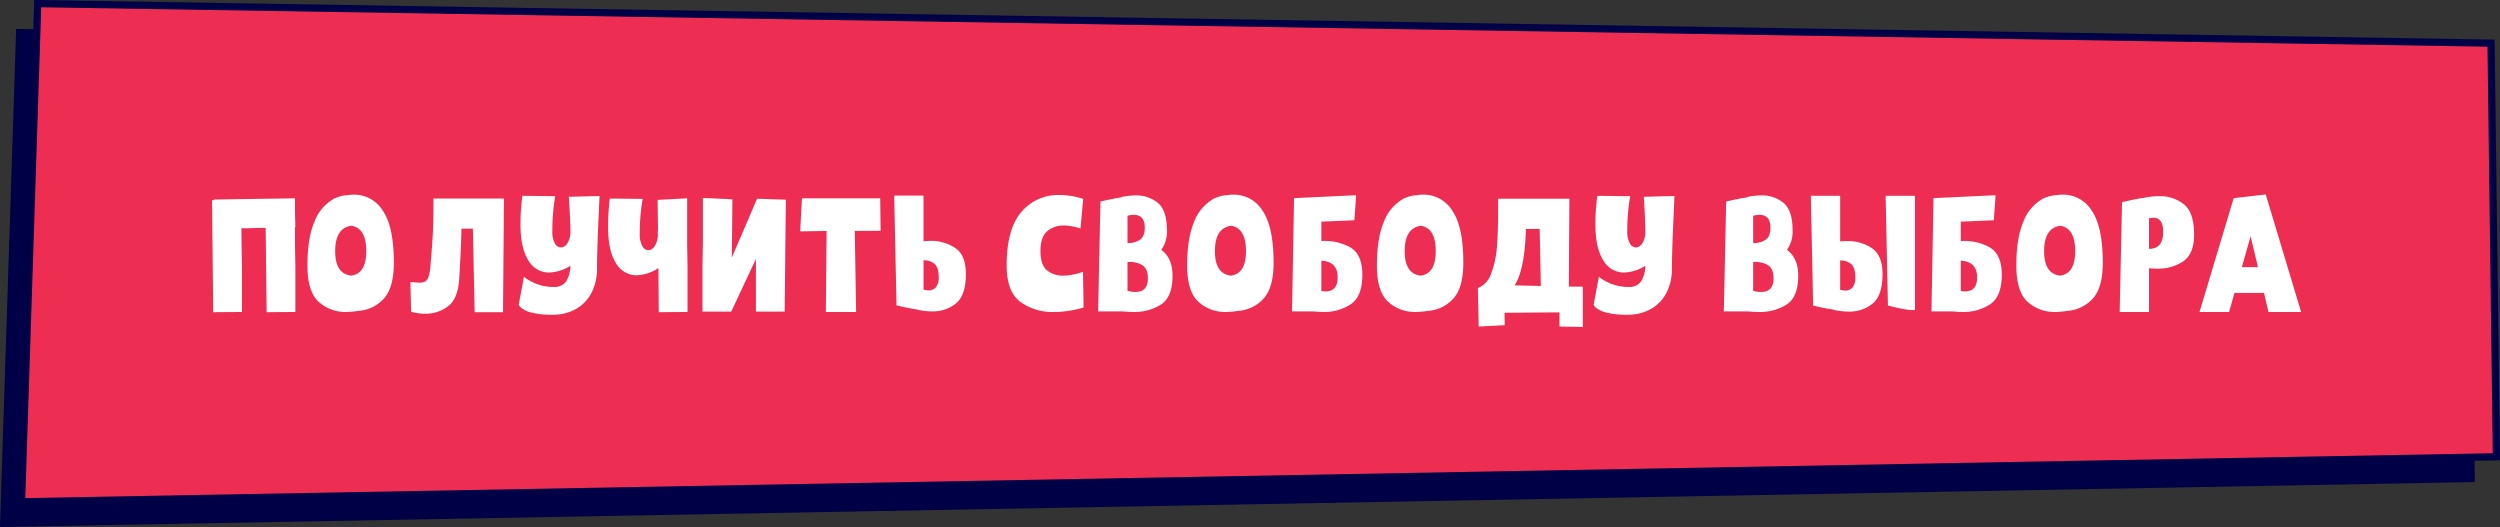
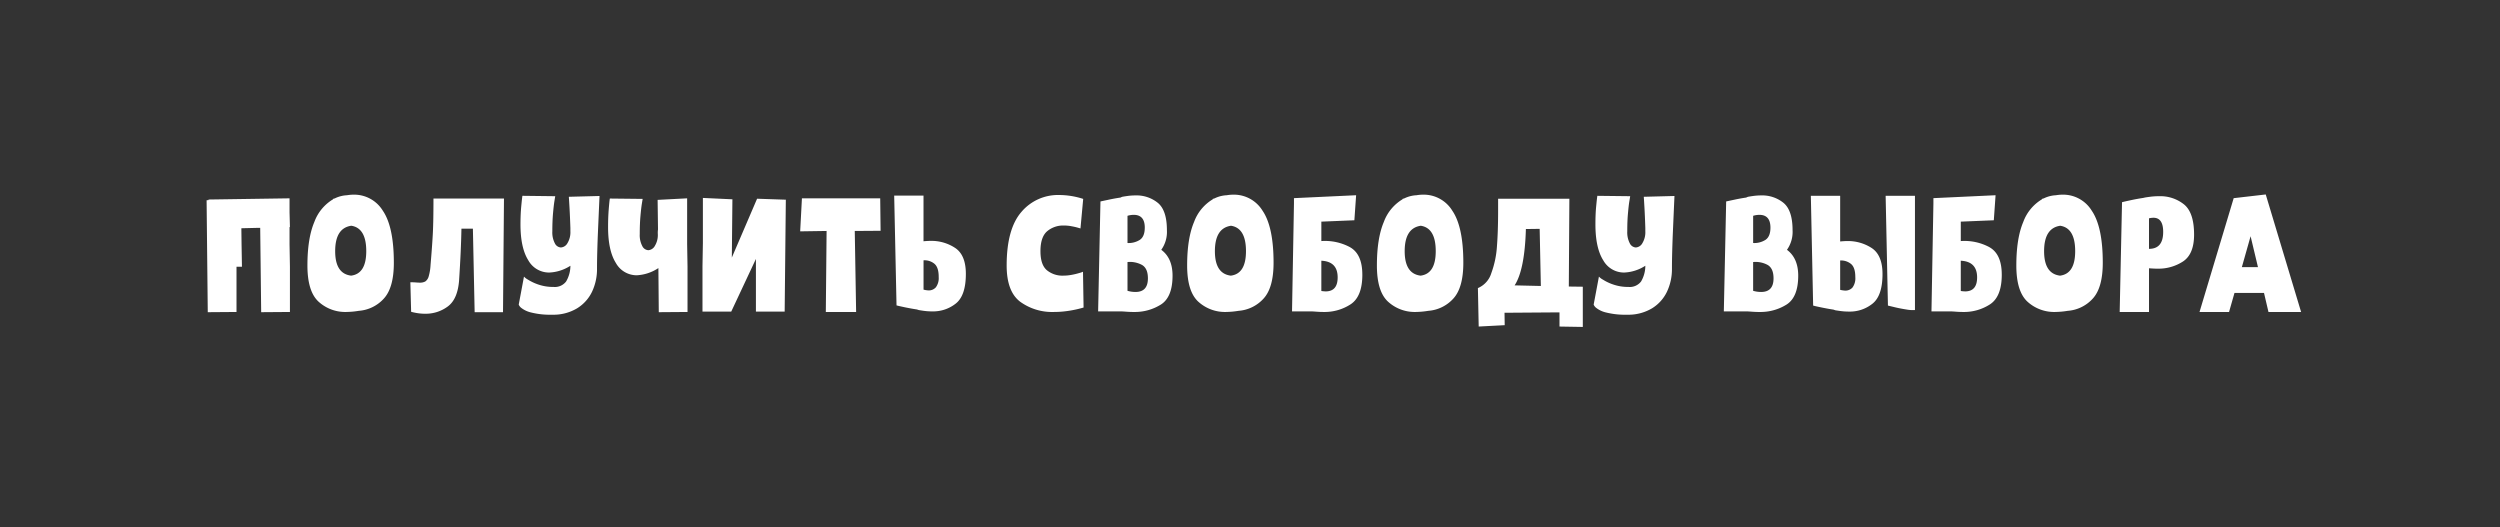
<svg xmlns="http://www.w3.org/2000/svg" id="заголовок" width="694.939" height="146.5" viewBox="0 0 694.939 146.5">
  <rect x="0" y="0" width="694.939" height="146.5" fill="#333333" stroke="none" />
  <defs>
    <style> .cls-1 { fill: #000046; } .cls-1, .cls-2, .cls-3 { fill-rule: evenodd; } .cls-2 { fill: #ed2e52; stroke: #000046; stroke-width: 2px; } .cls-3 { fill: #fff; } </style>
  </defs>
-   <path id="Rectangle_" data-name="Rectangle " class="cls-1" d="M1298.97,8604l-687.943,12.49,4.494-138.45,681.959,10.98Z" transform="translate(-611.031 -8470)" />
-   <path id="Rectangle_2" data-name="Rectangle " class="cls-2" d="M1304.97,8596.97l-687.943,12.5,4.493-138.46L1303.48,8482Z" transform="translate(-611.031 -8470)" />
-   <path id="Получить_свободу_выбора_copy" data-name="Получить свободу выбора copy" class="cls-3" d="M678.286,8544.14l-0.108-6.26-0.054-4.43h1.512l4.481-.11h0.756l0.27,23.44,7.992-.06v-12.58l-0.108-6.26v-4.76h0.108l-0.108-4.1v-3.89h-0.108l-22.408.33v0.16l-0.54.05,0.324,31.11,7.991-.06v-12.58Zm32.505,12.26a10.4,10.4,0,0,0,6.938-3.4q2.781-3.03,2.781-9.94,0-9.99-3.051-14.47a9.341,9.341,0,0,0-8.072-4.48,11.261,11.261,0,0,0-1.89.16,8.675,8.675,0,0,0-3.132.75,2.149,2.149,0,0,1-.4.17c-0.126.03-.243,0.07-0.351,0.1v0.11a12.225,12.225,0,0,0-5.21,6.32q-1.917,4.53-1.917,12.1,0,7.23,3.132,10.07a11,11,0,0,0,7.667,2.83,23.77,23.77,0,0,0,3.51-.32h0Zm-2.106-23.65q4.157,0.645,4.158,7.07c0,4.18-1.4,6.44-4.212,6.8-2.952-.36-4.428-2.62-4.428-6.8q0-6.42,4.482-7.07h0Zm29.967,15.12q0.538-8.22.648-14.31h3.185l0.486,23.22h7.884l0.269-31.59h-19.6q0,6.09-.162,9.42c-0.108,2.21-.324,5.23-0.648,9.04a14.028,14.028,0,0,1-.513,3.16,2.564,2.564,0,0,1-.918,1.41,2.945,2.945,0,0,1-1.538.35q-0.486,0-1.134-.06c-0.432-.03-0.937-0.05-1.512-0.05l0.216,8.21a14.521,14.521,0,0,0,1.431.32,13.481,13.481,0,0,0,2.51.22,10.228,10.228,0,0,0,6.291-2.05q2.726-2.055,3.105-7.29h0Zm17.6-23.44c-0.072.4-.18,1.36-0.324,2.89s-0.216,3.21-.216,5.05q0,6.525,2.16,9.96a6.6,6.6,0,0,0,5.832,3.43,11.7,11.7,0,0,0,5.885-1.89,8.632,8.632,0,0,1-1.188,4.37,3.93,3.93,0,0,1-3.51,1.52,12.486,12.486,0,0,1-4.157-.65,13.416,13.416,0,0,1-2.943-1.38,4.325,4.325,0,0,1-1.107-.84l-1.458,7.78a2.175,2.175,0,0,0,.675.89,7.027,7.027,0,0,0,2.754,1.3,21.628,21.628,0,0,0,5.859.62,12.8,12.8,0,0,0,6.911-1.76,10.982,10.982,0,0,0,4.185-4.64,14.712,14.712,0,0,0,1.376-6.4q0-4.215.3-11.1t0.4-9.1l-8.531.22c0.036,0.47.1,1.48,0.189,3.05s0.171,3.45.243,5.64v0.92a5.819,5.819,0,0,1-.81,3.27,2.252,2.252,0,0,1-1.836,1.21,1.98,1.98,0,0,1-1.674-1.16,6.453,6.453,0,0,1-.7-3.32c0-1.87.062-3.53,0.188-4.97s0.252-2.55.378-3.34,0.207-1.28.243-1.46Zm45.788,0.7-8.207.43,0.108,8.21a6.441,6.441,0,0,0-.054,1.3,5.784,5.784,0,0,1-.81,3.26,2.267,2.267,0,0,1-1.836,1.22,2,2,0,0,1-1.674-1.16,6.477,6.477,0,0,1-.7-3.32c0-1.87.063-3.53,0.189-4.97s0.252-2.56.378-3.35,0.207-1.28.243-1.46l-9.125-.1q-0.11.585-.3,2.88c-0.127,1.54-.189,3.22-0.189,5.05q0,6.54,2.16,9.97a6.618,6.618,0,0,0,5.831,3.43,12.046,12.046,0,0,0,5.994-2l0.108,12.26,7.991-.06v-12.58l-0.108-6.26v-12.75Zm4.373,12.64-0.108,6.21v12.63H814.3l6.858-14.63v14.63h7.991l0.324-31.1-7.991-.27-7.02,16.36,0.162-16.2-8.207-.38v12.75Zm42.6,18.95-0.378-22.52,7.181-.05-0.108-9.02h-21.76l-0.486,9.18,7.344-.11-0.216,22.52h8.423Zm10.583-32.34,0.648,30.51q0.538,0.15,2.375.54c1.224,0.25,2.322.45,3.294,0.59l0.486,0.16c0.18,0.04.648,0.11,1.4,0.22a16.5,16.5,0,0,0,2.376.16,10.1,10.1,0,0,0,6.614-2.24q2.726-2.235,2.727-8.18,0-5.19-2.916-7.18a11.963,11.963,0,0,0-6.965-2c-0.469,0-1.1.03-1.89,0.11v-12.69H859.6Zm12.364,22.57a4.291,4.291,0,0,1-.782,2.91,2.6,2.6,0,0,1-2.025.87,7,7,0,0,1-1.4-.22v-8.15a4.352,4.352,0,0,1,3,.94c0.81,0.67,1.214,1.88,1.214,3.65h0Zm40.28,8.53-0.162-9.94a6.948,6.948,0,0,1-1.026.35,19.64,19.64,0,0,1-2.024.49,12.656,12.656,0,0,1-2.457.24,6.756,6.756,0,0,1-4.536-1.51q-1.782-1.515-1.782-5.29c0-2.63.621-4.47,1.863-5.54a6.865,6.865,0,0,1,4.617-1.59,11.27,11.27,0,0,1,2.106.19c0.683,0.13,1.25.25,1.7,0.38l0.837,0.24,0.756-8.21a21.881,21.881,0,0,0-6.641-1.08,13.3,13.3,0,0,0-10.556,4.73q-4.078,4.725-4.077,14.88,0,7.23,3.78,10.07a15.12,15.12,0,0,0,9.341,2.83,25.963,25.963,0,0,0,3.78-.27,29.609,29.609,0,0,0,3-.57c0.774-.19,1.269-0.33,1.485-0.4h0Zm10.529,1.08c0.216,0,.666.03,1.35,0.08s1.367,0.08,2.052.08a13.623,13.623,0,0,0,7.586-2.08c2.141-1.38,3.213-4.06,3.213-8.02q0-4.86-3.132-7.18a8.612,8.612,0,0,0,1.566-5.45q0-5.5-2.511-7.59a9.4,9.4,0,0,0-6.182-2.08,17.036,17.036,0,0,0-2.3.16c-0.738.11-1.2,0.18-1.377,0.22a3.066,3.066,0,0,0-.54.22c-1.008.14-2.1,0.34-3.267,0.59s-1.935.41-2.295,0.49l-0.648,30.56h6.48Zm6.479-23.27c0,1.65-.468,2.79-1.4,3.4a5.767,5.767,0,0,1-3.4.86v-7.56a6.131,6.131,0,0,1,1.728-.27q3.077,0,3.077,3.57h0Zm-4.8,17.55v-8a7.044,7.044,0,0,1,4,.79q1.674,0.945,1.674,3.75,0,3.78-3.455,3.78a7.866,7.866,0,0,1-2.214-.32h0Zm30.885,5.56a10.4,10.4,0,0,0,6.938-3.4q2.779-3.03,2.781-9.94,0-9.99-3.051-14.47a9.342,9.342,0,0,0-8.072-4.48,11.261,11.261,0,0,0-1.89.16,8.675,8.675,0,0,0-3.132.75,2.149,2.149,0,0,1-.4.17c-0.126.03-.243,0.07-0.351,0.1v0.11a12.225,12.225,0,0,0-5.21,6.32q-1.918,4.53-1.917,12.1,0,7.23,3.132,10.07a11,11,0,0,0,7.667,2.83,23.77,23.77,0,0,0,3.51-.32h0Zm-2.106-23.65q4.156,0.645,4.157,7.07c0,4.18-1.4,6.44-4.211,6.8-2.952-.36-4.428-2.62-4.428-6.8q0-6.42,4.482-7.07h0Zm36.5,13.6q0-5.715-3.429-7.64a14.686,14.686,0,0,0-7.964-1.7v-5.4l9.179-.38,0.486-6.96-17.278.81v1.46l-0.54,30.02h5.4c0.252,0,.71.03,1.377,0.08s1.323,0.08,1.971.08a13.272,13.272,0,0,0,7.586-2.16c2.141-1.44,3.213-4.17,3.213-8.21h0Zm-11.393,4.54v-8.42q4.536,0.21,4.535,4.64,0,3.885-3.347,3.89a9.324,9.324,0,0,1-1.188-.11h0Zm29.748,5.51a10.4,10.4,0,0,0,6.94-3.4q2.775-3.03,2.78-9.94,0-9.99-3.05-14.47a9.331,9.331,0,0,0-8.07-4.48,11.3,11.3,0,0,0-1.89.16,8.655,8.655,0,0,0-3.13.75,2.24,2.24,0,0,1-.41.17c-0.12.03-.24,0.07-0.35,0.1v0.11a12.228,12.228,0,0,0-5.209,6.32q-1.917,4.53-1.917,12.1,0,7.23,3.132,10.07a11,11,0,0,0,7.664,2.83,23.8,23.8,0,0,0,3.51-.32h0Zm-2.1-23.65q4.155,0.645,4.15,7.07c0,4.18-1.4,6.44-4.21,6.8-2.95-.36-4.42-2.62-4.42-6.8q0-6.42,4.48-7.07h0Zm41.3-7.51h-19.81v3.29q0,5.835-.33,9.99a26.381,26.381,0,0,1-1.56,7.4,6.569,6.569,0,0,1-3.73,4.16l0.22,10.69,7.23-.38-0.05-3.45,15.28-.11v3.94l6.48,0.11V8549.7l-3.89-.05Zm-7.93,24.25-7.29-.17q2.805-4.32,3.13-15.66l3.83-.05Zm15.71-25.06c-0.08.4-.18,1.36-0.33,2.89s-0.21,3.21-.21,5.05q0,6.525,2.16,9.96a6.6,6.6,0,0,0,5.83,3.43,11.671,11.671,0,0,0,5.88-1.89,8.6,8.6,0,0,1-1.18,4.37,3.944,3.944,0,0,1-3.51,1.52,12.483,12.483,0,0,1-4.16-.65,13.1,13.1,0,0,1-2.94-1.38,4.334,4.334,0,0,1-1.11-.84l-1.46,7.78a2.211,2.211,0,0,0,.68.89,6.973,6.973,0,0,0,2.75,1.3,21.666,21.666,0,0,0,5.86.62,12.8,12.8,0,0,0,6.91-1.76,10.925,10.925,0,0,0,4.18-4.64,14.672,14.672,0,0,0,1.38-6.4q0-4.215.3-11.1t0.4-9.1l-8.53.22c0.04,0.47.1,1.48,0.19,3.05s0.17,3.45.24,5.64v0.92a5.819,5.819,0,0,1-.81,3.27,2.248,2.248,0,0,1-1.83,1.21,1.988,1.988,0,0,1-1.68-1.16,6.536,6.536,0,0,1-.7-3.32c0-1.87.06-3.53,0.19-4.97s0.25-2.55.38-3.34,0.21-1.28.24-1.46Zm41.63,32.13c0.21,0,.66.03,1.35,0.08s1.36,0.08,2.05.08a13.667,13.667,0,0,0,7.59-2.08c2.14-1.38,3.21-4.06,3.21-8.02,0-3.24-1.05-5.63-3.13-7.18a8.635,8.635,0,0,0,1.56-5.45q0-5.5-2.51-7.59a9.386,9.386,0,0,0-6.18-2.08,17.18,17.18,0,0,0-2.3.16c-0.73.11-1.19,0.18-1.37,0.22a2.857,2.857,0,0,0-.54.22c-1.01.14-2.1,0.34-3.27,0.59s-1.94.41-2.29,0.49l-0.65,30.56h6.48Zm6.48-23.27c0,1.65-.47,2.79-1.41,3.4a5.754,5.754,0,0,1-3.4.86v-7.56a6.138,6.138,0,0,1,1.73-.27q3.075,0,3.08,3.57h0Zm-4.81,17.55v-8a7.063,7.063,0,0,1,4,.79c1.11,0.63,1.67,1.88,1.67,3.75q0,3.78-3.46,3.78a7.875,7.875,0,0,1-2.21-.32h0Zm22.35,5.23,0.49,0.17c0.18,0.03.65,0.1,1.4,0.21a16.587,16.587,0,0,0,2.38.16,10.023,10.023,0,0,0,6.61-2.24q2.73-2.235,2.73-8.18c0-3.45-.97-5.85-2.91-7.18a12.064,12.064,0,0,0-6.97-2c-0.47,0-1.1.04-1.89,0.11v-12.69h-8.15l0.64,30.51c0.36,0.11,1.16.29,2.38,0.54s2.32,0.45,3.29.59h0Zm15.12-1.13c0.29,0.07.93,0.22,1.92,0.46s2.04,0.44,3.16.62a9.116,9.116,0,0,0,2.43.16v-31.75h-8.15Zm-9.07-7.94a4.345,4.345,0,0,1-.78,2.92,2.629,2.629,0,0,1-2.03.86,7.676,7.676,0,0,1-1.4-.21v-8.16a4.362,4.362,0,0,1,3,.95c0.81,0.66,1.21,1.88,1.21,3.64h0Zm40.71-.65q0-5.715-3.43-7.64a14.667,14.667,0,0,0-7.96-1.7v-5.4l9.18-.38,0.49-6.96-17.28.81v1.46l-0.54,30.02h5.4c0.25,0,.71.03,1.37,0.08s1.33,0.08,1.97.08a13.271,13.271,0,0,0,7.59-2.16c2.14-1.44,3.21-4.17,3.21-8.21h0Zm-11.39,4.54v-8.42c3.02,0.14,4.54,1.69,4.54,4.64q0,3.885-3.35,3.89a9.288,9.288,0,0,1-1.19-.11h0Zm29.75,5.51a10.4,10.4,0,0,0,6.94-3.4q2.775-3.03,2.78-9.94,0-9.99-3.05-14.47a9.331,9.331,0,0,0-8.07-4.48,11.3,11.3,0,0,0-1.89.16,8.655,8.655,0,0,0-3.13.75,2.24,2.24,0,0,1-.41.17c-0.13.03-.24,0.07-0.35,0.1v0.11a12.22,12.22,0,0,0-5.21,6.32q-1.92,4.53-1.92,12.1,0,7.23,3.13,10.07a11.023,11.023,0,0,0,7.67,2.83,23.8,23.8,0,0,0,3.51-.32h0Zm-2.1-23.65q4.155,0.645,4.15,7.07c0,4.18-1.4,6.44-4.21,6.8-2.95-.36-4.43-2.62-4.43-6.8q0-6.42,4.49-7.07h0Zm24.67,11.82c0.94,0.07,1.71.11,2.32,0.11a12.437,12.437,0,0,0,7.21-2.05q3-2.055,3-7.4,0-6.15-2.81-8.42a10.524,10.524,0,0,0-6.86-2.27,18.948,18.948,0,0,0-2.59.16c-0.79.11-1.28,0.18-1.46,0.22l-0.43.1c-1.01.15-2.14,0.35-3.4,0.62s-2.09.46-2.48,0.57l-0.65,30.51h8.15v-12.15Zm3.94-10.1c0,3.14-1.31,4.7-3.94,4.7v-8.48a5.552,5.552,0,0,1,1.24-.16c1.8,0,2.7,1.32,2.7,3.94h0Zm28.03,16.96,1.24,5.29h9.07l-9.83-32.67-8.91,1.03-9.5,31.64h8.21l1.51-5.29h8.21Zm-3.73-15.77,2.05,8.59h-4.48Z" transform="translate(-611.031 -8470)" />
+   <path id="Получить_свободу_выбора_copy" data-name="Получить свободу выбора copy" class="cls-3" d="M678.286,8544.14l-0.108-6.26-0.054-4.43l4.481-.11h0.756l0.27,23.44,7.992-.06v-12.58l-0.108-6.26v-4.76h0.108l-0.108-4.1v-3.89h-0.108l-22.408.33v0.16l-0.54.05,0.324,31.11,7.991-.06v-12.58Zm32.505,12.26a10.4,10.4,0,0,0,6.938-3.4q2.781-3.03,2.781-9.94,0-9.99-3.051-14.47a9.341,9.341,0,0,0-8.072-4.48,11.261,11.261,0,0,0-1.89.16,8.675,8.675,0,0,0-3.132.75,2.149,2.149,0,0,1-.4.17c-0.126.03-.243,0.07-0.351,0.1v0.11a12.225,12.225,0,0,0-5.21,6.32q-1.917,4.53-1.917,12.1,0,7.23,3.132,10.07a11,11,0,0,0,7.667,2.83,23.77,23.77,0,0,0,3.51-.32h0Zm-2.106-23.65q4.157,0.645,4.158,7.07c0,4.18-1.4,6.44-4.212,6.8-2.952-.36-4.428-2.62-4.428-6.8q0-6.42,4.482-7.07h0Zm29.967,15.12q0.538-8.22.648-14.31h3.185l0.486,23.22h7.884l0.269-31.59h-19.6q0,6.09-.162,9.42c-0.108,2.21-.324,5.23-0.648,9.04a14.028,14.028,0,0,1-.513,3.16,2.564,2.564,0,0,1-.918,1.41,2.945,2.945,0,0,1-1.538.35q-0.486,0-1.134-.06c-0.432-.03-0.937-0.05-1.512-0.05l0.216,8.21a14.521,14.521,0,0,0,1.431.32,13.481,13.481,0,0,0,2.51.22,10.228,10.228,0,0,0,6.291-2.05q2.726-2.055,3.105-7.29h0Zm17.6-23.44c-0.072.4-.18,1.36-0.324,2.89s-0.216,3.21-.216,5.05q0,6.525,2.16,9.96a6.6,6.6,0,0,0,5.832,3.43,11.7,11.7,0,0,0,5.885-1.89,8.632,8.632,0,0,1-1.188,4.37,3.93,3.93,0,0,1-3.51,1.52,12.486,12.486,0,0,1-4.157-.65,13.416,13.416,0,0,1-2.943-1.38,4.325,4.325,0,0,1-1.107-.84l-1.458,7.78a2.175,2.175,0,0,0,.675.89,7.027,7.027,0,0,0,2.754,1.3,21.628,21.628,0,0,0,5.859.62,12.8,12.8,0,0,0,6.911-1.76,10.982,10.982,0,0,0,4.185-4.64,14.712,14.712,0,0,0,1.376-6.4q0-4.215.3-11.1t0.4-9.1l-8.531.22c0.036,0.47.1,1.48,0.189,3.05s0.171,3.45.243,5.64v0.92a5.819,5.819,0,0,1-.81,3.27,2.252,2.252,0,0,1-1.836,1.21,1.98,1.98,0,0,1-1.674-1.16,6.453,6.453,0,0,1-.7-3.32c0-1.87.062-3.53,0.188-4.97s0.252-2.55.378-3.34,0.207-1.28.243-1.46Zm45.788,0.7-8.207.43,0.108,8.21a6.441,6.441,0,0,0-.054,1.3,5.784,5.784,0,0,1-.81,3.26,2.267,2.267,0,0,1-1.836,1.22,2,2,0,0,1-1.674-1.16,6.477,6.477,0,0,1-.7-3.32c0-1.87.063-3.53,0.189-4.97s0.252-2.56.378-3.35,0.207-1.28.243-1.46l-9.125-.1q-0.11.585-.3,2.88c-0.127,1.54-.189,3.22-0.189,5.05q0,6.54,2.16,9.97a6.618,6.618,0,0,0,5.831,3.43,12.046,12.046,0,0,0,5.994-2l0.108,12.26,7.991-.06v-12.58l-0.108-6.26v-12.75Zm4.373,12.64-0.108,6.21v12.63H814.3l6.858-14.63v14.63h7.991l0.324-31.1-7.991-.27-7.02,16.36,0.162-16.2-8.207-.38v12.75Zm42.6,18.95-0.378-22.52,7.181-.05-0.108-9.02h-21.76l-0.486,9.18,7.344-.11-0.216,22.52h8.423Zm10.583-32.34,0.648,30.51q0.538,0.15,2.375.54c1.224,0.25,2.322.45,3.294,0.59l0.486,0.16c0.18,0.04.648,0.11,1.4,0.22a16.5,16.5,0,0,0,2.376.16,10.1,10.1,0,0,0,6.614-2.24q2.726-2.235,2.727-8.18,0-5.19-2.916-7.18a11.963,11.963,0,0,0-6.965-2c-0.469,0-1.1.03-1.89,0.11v-12.69H859.6Zm12.364,22.57a4.291,4.291,0,0,1-.782,2.91,2.6,2.6,0,0,1-2.025.87,7,7,0,0,1-1.4-.22v-8.15a4.352,4.352,0,0,1,3,.94c0.81,0.67,1.214,1.88,1.214,3.65h0Zm40.28,8.53-0.162-9.94a6.948,6.948,0,0,1-1.026.35,19.64,19.64,0,0,1-2.024.49,12.656,12.656,0,0,1-2.457.24,6.756,6.756,0,0,1-4.536-1.51q-1.782-1.515-1.782-5.29c0-2.63.621-4.47,1.863-5.54a6.865,6.865,0,0,1,4.617-1.59,11.27,11.27,0,0,1,2.106.19c0.683,0.13,1.25.25,1.7,0.38l0.837,0.24,0.756-8.21a21.881,21.881,0,0,0-6.641-1.08,13.3,13.3,0,0,0-10.556,4.73q-4.078,4.725-4.077,14.88,0,7.23,3.78,10.07a15.12,15.12,0,0,0,9.341,2.83,25.963,25.963,0,0,0,3.78-.27,29.609,29.609,0,0,0,3-.57c0.774-.19,1.269-0.33,1.485-0.4h0Zm10.529,1.08c0.216,0,.666.03,1.35,0.08s1.367,0.08,2.052.08a13.623,13.623,0,0,0,7.586-2.08c2.141-1.38,3.213-4.06,3.213-8.02q0-4.86-3.132-7.18a8.612,8.612,0,0,0,1.566-5.45q0-5.5-2.511-7.59a9.4,9.4,0,0,0-6.182-2.08,17.036,17.036,0,0,0-2.3.16c-0.738.11-1.2,0.18-1.377,0.22a3.066,3.066,0,0,0-.54.22c-1.008.14-2.1,0.34-3.267,0.59s-1.935.41-2.295,0.49l-0.648,30.56h6.48Zm6.479-23.27c0,1.65-.468,2.79-1.4,3.4a5.767,5.767,0,0,1-3.4.86v-7.56a6.131,6.131,0,0,1,1.728-.27q3.077,0,3.077,3.57h0Zm-4.8,17.55v-8a7.044,7.044,0,0,1,4,.79q1.674,0.945,1.674,3.75,0,3.78-3.455,3.78a7.866,7.866,0,0,1-2.214-.32h0Zm30.885,5.56a10.4,10.4,0,0,0,6.938-3.4q2.779-3.03,2.781-9.94,0-9.99-3.051-14.47a9.342,9.342,0,0,0-8.072-4.48,11.261,11.261,0,0,0-1.89.16,8.675,8.675,0,0,0-3.132.75,2.149,2.149,0,0,1-.4.17c-0.126.03-.243,0.07-0.351,0.1v0.11a12.225,12.225,0,0,0-5.21,6.32q-1.918,4.53-1.917,12.1,0,7.23,3.132,10.07a11,11,0,0,0,7.667,2.83,23.77,23.77,0,0,0,3.51-.32h0Zm-2.106-23.65q4.156,0.645,4.157,7.07c0,4.18-1.4,6.44-4.211,6.8-2.952-.36-4.428-2.62-4.428-6.8q0-6.42,4.482-7.07h0Zm36.5,13.6q0-5.715-3.429-7.64a14.686,14.686,0,0,0-7.964-1.7v-5.4l9.179-.38,0.486-6.96-17.278.81v1.46l-0.54,30.02h5.4c0.252,0,.71.03,1.377,0.08s1.323,0.08,1.971.08a13.272,13.272,0,0,0,7.586-2.16c2.141-1.44,3.213-4.17,3.213-8.21h0Zm-11.393,4.54v-8.42q4.536,0.21,4.535,4.64,0,3.885-3.347,3.89a9.324,9.324,0,0,1-1.188-.11h0Zm29.748,5.51a10.4,10.4,0,0,0,6.94-3.4q2.775-3.03,2.78-9.94,0-9.99-3.05-14.47a9.331,9.331,0,0,0-8.07-4.48,11.3,11.3,0,0,0-1.89.16,8.655,8.655,0,0,0-3.13.75,2.24,2.24,0,0,1-.41.17c-0.12.03-.24,0.07-0.35,0.1v0.11a12.228,12.228,0,0,0-5.209,6.32q-1.917,4.53-1.917,12.1,0,7.23,3.132,10.07a11,11,0,0,0,7.664,2.83,23.8,23.8,0,0,0,3.51-.32h0Zm-2.1-23.65q4.155,0.645,4.15,7.07c0,4.18-1.4,6.44-4.21,6.8-2.95-.36-4.42-2.62-4.42-6.8q0-6.42,4.48-7.07h0Zm41.3-7.51h-19.81v3.29q0,5.835-.33,9.99a26.381,26.381,0,0,1-1.56,7.4,6.569,6.569,0,0,1-3.73,4.16l0.22,10.69,7.23-.38-0.05-3.45,15.28-.11v3.94l6.48,0.11V8549.7l-3.89-.05Zm-7.93,24.25-7.29-.17q2.805-4.32,3.13-15.66l3.83-.05Zm15.71-25.06c-0.08.4-.18,1.36-0.33,2.89s-0.21,3.21-.21,5.05q0,6.525,2.16,9.96a6.6,6.6,0,0,0,5.83,3.43,11.671,11.671,0,0,0,5.88-1.89,8.6,8.6,0,0,1-1.18,4.37,3.944,3.944,0,0,1-3.51,1.52,12.483,12.483,0,0,1-4.16-.65,13.1,13.1,0,0,1-2.94-1.38,4.334,4.334,0,0,1-1.11-.84l-1.46,7.78a2.211,2.211,0,0,0,.68.89,6.973,6.973,0,0,0,2.75,1.3,21.666,21.666,0,0,0,5.86.62,12.8,12.8,0,0,0,6.91-1.76,10.925,10.925,0,0,0,4.18-4.64,14.672,14.672,0,0,0,1.38-6.4q0-4.215.3-11.1t0.4-9.1l-8.53.22c0.04,0.47.1,1.48,0.19,3.05s0.17,3.45.24,5.64v0.92a5.819,5.819,0,0,1-.81,3.27,2.248,2.248,0,0,1-1.83,1.21,1.988,1.988,0,0,1-1.68-1.16,6.536,6.536,0,0,1-.7-3.32c0-1.87.06-3.53,0.19-4.97s0.25-2.55.38-3.34,0.21-1.28.24-1.46Zm41.63,32.13c0.21,0,.66.03,1.35,0.08s1.36,0.08,2.05.08a13.667,13.667,0,0,0,7.59-2.08c2.14-1.38,3.21-4.06,3.21-8.02,0-3.24-1.05-5.63-3.13-7.18a8.635,8.635,0,0,0,1.56-5.45q0-5.5-2.51-7.59a9.386,9.386,0,0,0-6.18-2.08,17.18,17.18,0,0,0-2.3.16c-0.73.11-1.19,0.18-1.37,0.22a2.857,2.857,0,0,0-.54.22c-1.01.14-2.1,0.34-3.27,0.59s-1.94.41-2.29,0.49l-0.65,30.56h6.48Zm6.48-23.27c0,1.65-.47,2.79-1.41,3.4a5.754,5.754,0,0,1-3.4.86v-7.56a6.138,6.138,0,0,1,1.73-.27q3.075,0,3.08,3.57h0Zm-4.81,17.55v-8a7.063,7.063,0,0,1,4,.79c1.11,0.63,1.67,1.88,1.67,3.75q0,3.78-3.46,3.78a7.875,7.875,0,0,1-2.21-.32h0Zm22.35,5.23,0.49,0.17c0.18,0.03.65,0.1,1.4,0.21a16.587,16.587,0,0,0,2.38.16,10.023,10.023,0,0,0,6.61-2.24q2.73-2.235,2.73-8.18c0-3.45-.97-5.85-2.91-7.18a12.064,12.064,0,0,0-6.97-2c-0.47,0-1.1.04-1.89,0.11v-12.69h-8.15l0.64,30.51c0.36,0.11,1.16.29,2.38,0.54s2.32,0.45,3.29.59h0Zm15.12-1.13c0.29,0.07.93,0.22,1.92,0.46s2.04,0.44,3.16.62a9.116,9.116,0,0,0,2.43.16v-31.75h-8.15Zm-9.07-7.94a4.345,4.345,0,0,1-.78,2.92,2.629,2.629,0,0,1-2.03.86,7.676,7.676,0,0,1-1.4-.21v-8.16a4.362,4.362,0,0,1,3,.95c0.81,0.66,1.21,1.88,1.21,3.64h0Zm40.71-.65q0-5.715-3.43-7.64a14.667,14.667,0,0,0-7.96-1.7v-5.4l9.18-.38,0.49-6.96-17.28.81v1.46l-0.54,30.02h5.4c0.25,0,.71.03,1.37,0.08s1.33,0.08,1.97.08a13.271,13.271,0,0,0,7.59-2.16c2.14-1.44,3.21-4.17,3.21-8.21h0Zm-11.39,4.54v-8.42c3.02,0.14,4.54,1.69,4.54,4.64q0,3.885-3.35,3.89a9.288,9.288,0,0,1-1.19-.11h0Zm29.75,5.51a10.4,10.4,0,0,0,6.94-3.4q2.775-3.03,2.78-9.94,0-9.99-3.05-14.47a9.331,9.331,0,0,0-8.07-4.48,11.3,11.3,0,0,0-1.89.16,8.655,8.655,0,0,0-3.13.75,2.24,2.24,0,0,1-.41.17c-0.13.03-.24,0.07-0.35,0.1v0.11a12.22,12.22,0,0,0-5.21,6.32q-1.92,4.53-1.92,12.1,0,7.23,3.13,10.07a11.023,11.023,0,0,0,7.67,2.83,23.8,23.8,0,0,0,3.51-.32h0Zm-2.1-23.65q4.155,0.645,4.15,7.07c0,4.18-1.4,6.44-4.21,6.8-2.95-.36-4.43-2.62-4.43-6.8q0-6.42,4.49-7.07h0Zm24.67,11.82c0.94,0.07,1.71.11,2.32,0.11a12.437,12.437,0,0,0,7.21-2.05q3-2.055,3-7.4,0-6.15-2.81-8.42a10.524,10.524,0,0,0-6.86-2.27,18.948,18.948,0,0,0-2.59.16c-0.79.11-1.28,0.18-1.46,0.22l-0.43.1c-1.01.15-2.14,0.35-3.4,0.62s-2.09.46-2.48,0.57l-0.65,30.51h8.15v-12.15Zm3.94-10.1c0,3.14-1.31,4.7-3.94,4.7v-8.48a5.552,5.552,0,0,1,1.24-.16c1.8,0,2.7,1.32,2.7,3.94h0Zm28.03,16.96,1.24,5.29h9.07l-9.83-32.67-8.91,1.03-9.5,31.64h8.21l1.51-5.29h8.21Zm-3.73-15.77,2.05,8.59h-4.48Z" transform="translate(-611.031 -8470)" />
</svg>